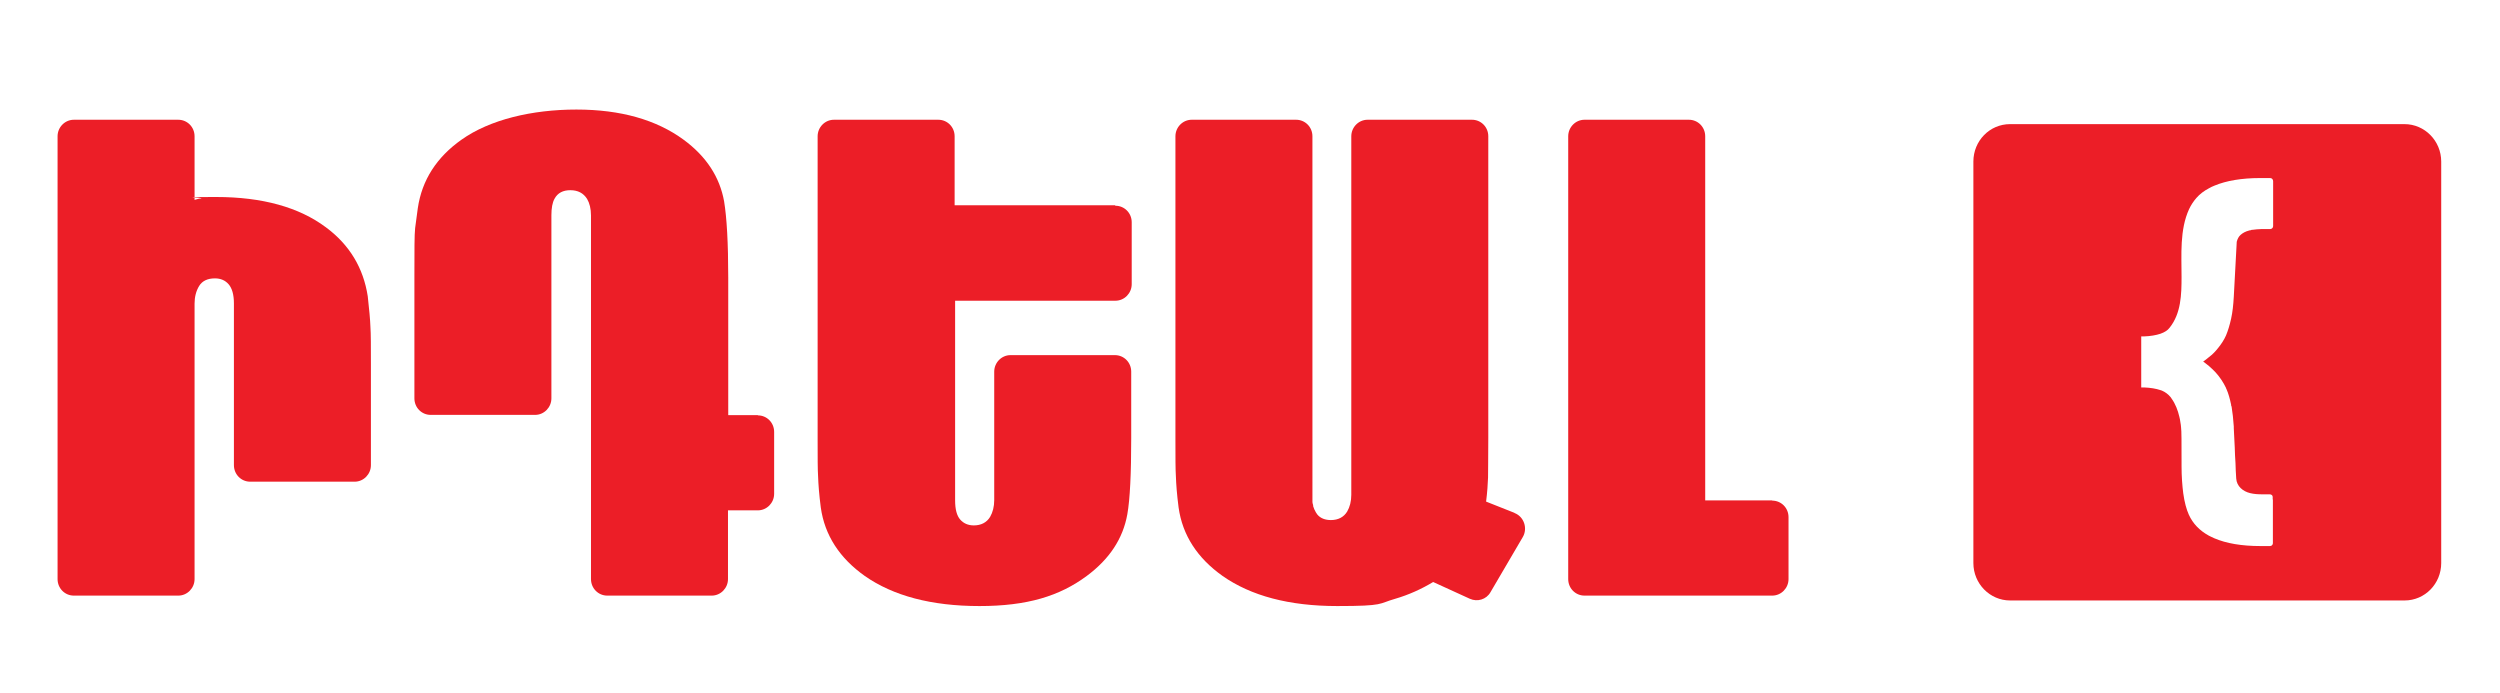
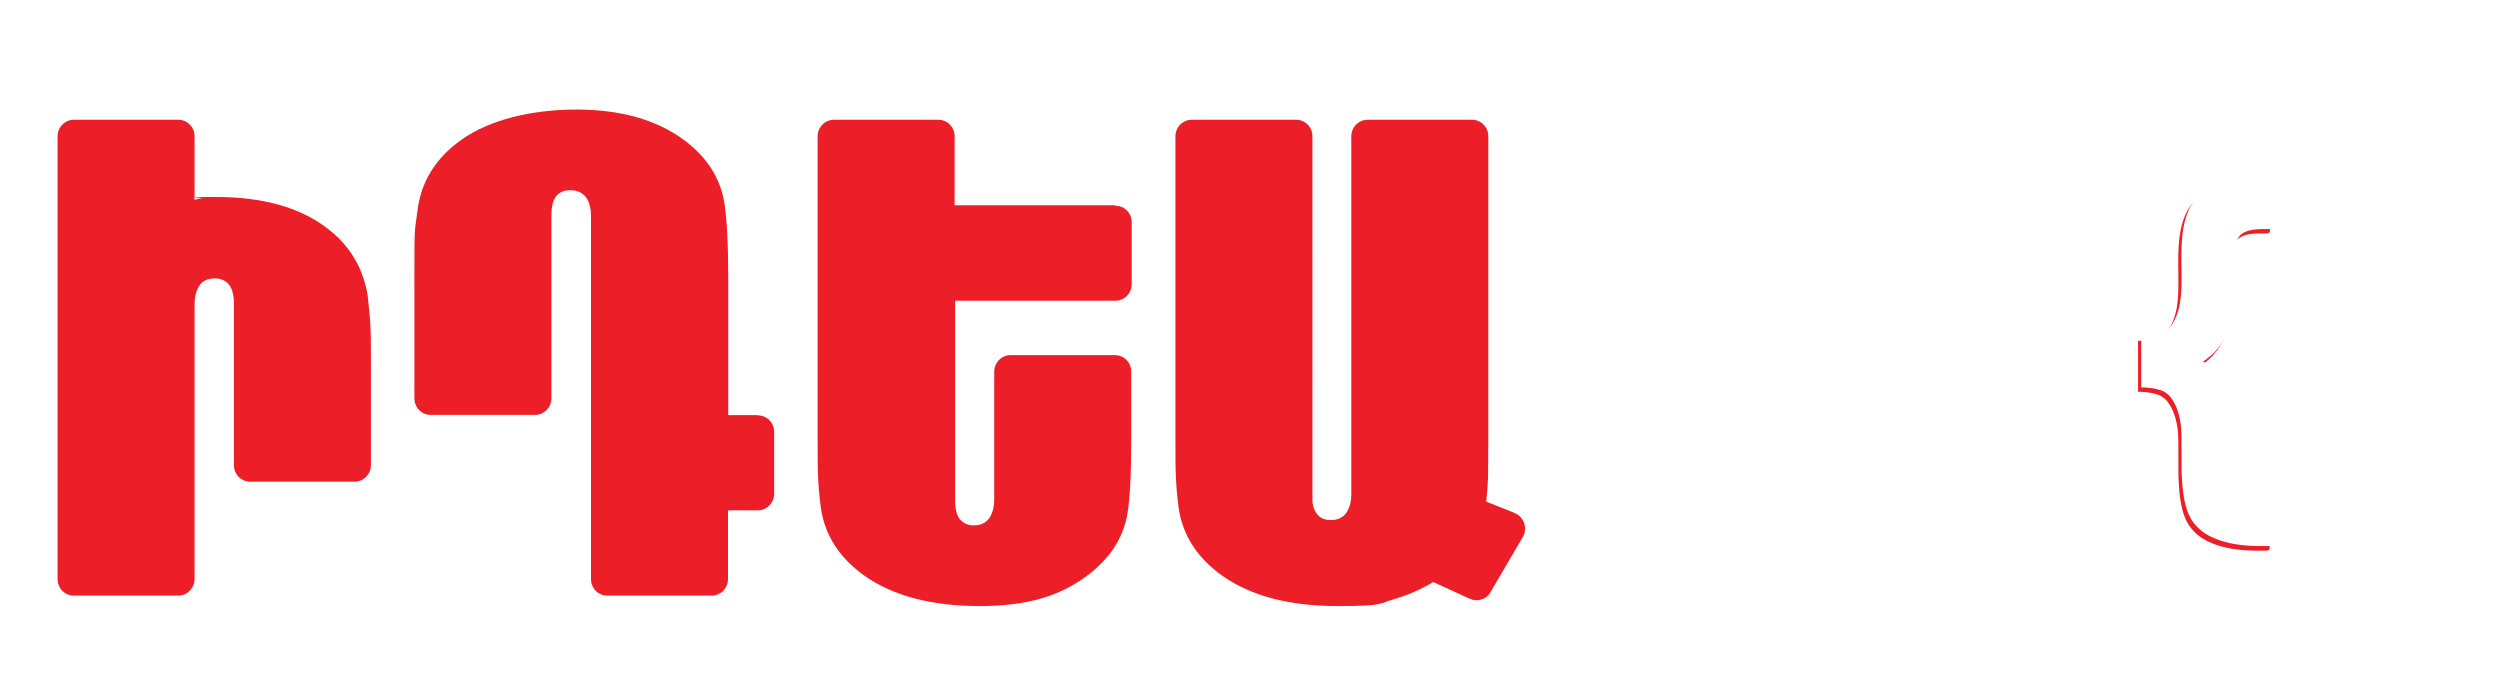
<svg xmlns="http://www.w3.org/2000/svg" id="svg2" version="1.1" viewBox="0 0 1029.2 285.3">
  <defs>
    <style>
      .st0, .st1 {
        fill: #ec1e27;
      }

      .st2 {
        fill: #fff;
      }

      .st3 {
        fill: none;
      }

      .st1 {
        fill-rule: evenodd;
      }

      .st4 {
        clip-path: url(#clippath);
      }
    </style>
    <clipPath id="clippath">
      <rect class="st3" width="1029.2" height="285.3" />
    </clipPath>
  </defs>
  <rect class="st2" x="0" y="0" width="1029.2" height="285.3" />
  <g id="g10">
    <g id="g12">
      <g class="st4">
        <g id="g14">
          <g id="g20">
-             <path id="path22" class="st0" d="M989.9,51.1h-162.4c-8.4,0-15.1,6.9-15.1,15.4v165.3c0,8.5,6.8,15.4,15.1,15.4h162.4c8.4,0,15.1-6.9,15.1-15.4V66.5c0-8.5-6.8-15.4-15.1-15.4" />
-           </g>
+             </g>
          <g id="g24">
            <path id="path26" class="st0" d="M906.3,150.6c-.2.1-.3.2-.5.4.2,0,.3.2.5.3.7.5,1.3,1,1.9,1.5,1,.9,2,1.8,2.8,2.7,1.7,1.9,3.1,4,4.2,6.3,0,.2.1.3.2.5.8,1.8,1.4,4,1.9,6.4,0,.3,0,.5.2.8.4,2.4.7,5.2.9,8.2,0,.2,0,.5,0,.7.1,2.7.3,5.3.4,8,0,2.1.2,4.2.3,6.3,0,2.1.2,4.2.3,6.4.2,3.2,2.8,5.3,5.7,6,1.6.4,3.3.5,4.9.5s2,0,2.9,0h0c.3,0,.7,0,1,.2.7.4.5,1.1.5,1.8,0,2.4,0,4.8,0,7.2,0,3.6,0,7.1,0,10.7,0,.5-.3.9-.7,1.1h0c-.2,0-.3.1-.5.1h-3.9c-7.8,0-14.1-1.1-19-3.2-.8-.4-1.6-.7-2.3-1.1-3.8-2.1-6.5-4.9-8.2-8.6-1-2.2-1.8-5.2-2.3-8.8-.4-3.2-.7-6.9-.7-11.1,0-.5,0-.9,0-1.4,0-8.4,0-13.3-.2-14.7h0c0-.8-.2-1.5-.3-2.3-.1-.7-.2-1.4-.4-2.1-.6-2.6-1.6-5.3-3.2-7.5-.1-.2-.3-.4-.4-.6-1-1.2-2.2-2.1-3.6-2.7-.2,0-.4-.2-.6-.2-1.8-.6-4.1-1-6.8-1.1h-1.1v-21h1.1c2.7-.1,5-.5,6.8-1.1,1.7-.6,3-1.4,3.8-2.5,4.7-5.9,4.9-13.6,4.9-20.9,0-9.2-.8-19.4,3.1-27.9.8-1.7,1.8-3.2,3-4.6,1.4-1.6,3.1-2.9,5.2-4,.7-.4,1.5-.8,2.3-1.1,4.8-2,11.1-3.1,18.8-3.1h4.1c.7,0,1.2.6,1.2,1.3v18.5c0,.7-.6,1.2-1.2,1.2-.4,0-.7,0-1,0-.9,0-1.7,0-2.5,0-1.5,0-2.7.2-3.7.3-.3,0-.6,0-.8.2-.2,0-.5,0-.6.1,0,0,0,0,0,0-1.5.4-2.6,1-3.5,1.8-.8.7-1.3,1.7-1.6,2.9,0,0,0,.2,0,.3l-1.1,22.3c-.2,3.4-.5,6.3-1.1,9-.6,2.7-1.3,5-2.1,6.9-.8,1.8-1.9,3.5-3.2,5.1h0c-1.1,1.4-2.3,2.7-3.8,3.8-.6.5-1.2,1-1.9,1.5" />
          </g>
          <g id="g28">
            <path id="path30" class="st2" d="M935.7,205.7c0,2.4,0,4.8,0,7.2,0,3.6,0,7.1,0,10.7,0,.5-.3.9-.7,1.1h0c-.2,0-.3.1-.5.1h-3.9c-7.8,0-14.1-1.1-19-3.2-.8-.4-1.6-.7-2.3-1.1-3.8-2.1-6.5-4.9-8.2-8.6-1-2.2-1.8-5.2-2.3-8.8-.4-3.2-.7-6.9-.7-11.1,0-.5,0-.9,0-1.4,0-8.4,0-13.3-.2-14.6h0c0-.8-.2-1.5-.3-2.3-.1-.7-.2-1.4-.4-2.1-.6-2.6-1.6-5.3-3.2-7.5-.1-.2-.3-.4-.4-.6-1-1.2-2.2-2.1-3.6-2.7-.2,0-.4-.2-.6-.2-1.8-.6-4.1-1-6.8-1.1h-1.1v-21h1.1c2.7-.1,5-.5,6.8-1.1,1.7-.6,3-1.4,3.8-2.5,4.7-5.9,4.9-13.6,4.9-20.9,0-9.2-.8-19.4,3.1-27.9.8-1.7,1.8-3.2,3-4.6,1.4-1.6,3.1-2.9,5.2-4,.7-.4,1.5-.8,2.3-1.1,4.8-2,11.1-3.1,18.8-3.1h4.1c.7,0,1.2.6,1.2,1.3v18.5c0,.7-.6,1.2-1.2,1.2-.4,0-.7,0-1,0-.9,0-1.7,0-2.5,0-1.5,0-2.7.2-3.7.3-.3,0-.6,0-.8.2-.2,0-.5,0-.7.1,0,0,0,0,0,0-1.5.4-2.6,1-3.5,1.8-.8.7-1.3,1.7-1.6,2.9,0,0,0,.2,0,.3l-1.2,22.3c-.2,3.4-.5,6.3-1.1,9-.6,2.7-1.3,5-2.1,6.9-.8,1.8-1.9,3.5-3.2,5.1h0c-1.1,1.4-2.3,2.7-3.8,3.8-.6.5-1.2,1-1.9,1.5-.2.1-.3.2-.5.4.2,0,.3.2.5.3.7.5,1.3,1,1.9,1.5,1,.9,2,1.8,2.8,2.7,1.7,1.9,3.1,4,4.2,6.3,0,.2.1.3.2.5.8,1.8,1.4,4,1.9,6.4,0,.3,0,.5.2.8.4,2.4.7,5.2.9,8.2,0,.2,0,.5,0,.7.1,2.7.3,5.3.4,8,0,2.1.2,4.2.3,6.3,0,2.1.2,4.2.3,6.4.2,3.2,2.8,5.3,5.7,6,1.6.4,3.3.5,4.9.5s2,0,2.9,0h0c.3,0,.7,0,1,.2.7.4.5,1.1.5,1.8" />
          </g>
          <g id="g32">
            <path id="path34" class="st1" d="M151.4,122c-1.8-11.7-7.5-21.2-17.2-28.4-11.1-8.3-26.2-12.5-45.2-12.5s-4.1.2-6.3.6c-.7,0-1.6.3-2.6.6v-26.2c0-3.8-3-6.8-6.7-6.8H30.4c-3.7,0-6.7,3.1-6.7,6.8v182.3c0,3.8,3,6.8,6.7,6.8h43c3.7,0,6.7-3.1,6.7-6.8v-113.4c0-2.7.6-5.2,1.9-7.3,1.3-2.1,3.5-3.1,6.5-3.1,2.3,0,4.2.8,5.6,2.4,1.4,1.6,2.2,4.2,2.2,7.9v66.6c0,3.8,3,6.8,6.7,6.8h43c3.7,0,6.7-3.1,6.7-6.8v-41.7c0-7.2,0-12.3-.2-15.2-.1-3-.5-7.2-1.1-12.6" />
          </g>
          <g id="g36">
            <path id="path38" class="st1" d="M312,170.9h-12.2v-56.7c0-14.2-.6-24.6-1.7-31.3-1.8-10-7.3-18.5-16.7-25.4-11.2-8.2-25.9-12.4-44.1-12.4s-35.6,4.1-47.3,12.4c-10.2,7.2-16.3,16.6-18,28.2-.3,2.3-.7,5-1.1,8.2-.3,2.7-.3,9.2-.3,19.6v50.5c0,3.8,3,6.8,6.7,6.8h43c3.7,0,6.7-3.1,6.7-6.8v-75.4c0-2.9.4-5.2,1.3-6.8,1.3-2.4,3.5-3.5,6.5-3.5,3.1,0,5.4,1.2,6.9,3.6,1,1.7,1.6,4,1.6,6.8v149.7c0,3.8,3,6.8,6.7,6.8h43c3.7,0,6.7-3.1,6.7-6.8v-28.3h12.3c3.7,0,6.7-3.1,6.7-6.8v-25.5c0-3.8-3-6.8-6.7-6.8" />
          </g>
          <g id="g40">
-             <path id="path42" class="st1" d="M623.4,211.1l-11.6-4.6c.5-4,.7-7.3.8-9.9,0-2.6.1-8.1.1-16.4V56.1c0-3.8-3-6.8-6.7-6.8h-43c-3.7,0-6.7,3.1-6.7,6.8v94.9s0,0,0,0v52.7c0,2.7-.6,5-1.7,6.9-1.4,2.3-3.7,3.5-6.7,3.5-2.3,0-4.3-.7-5.6-2.3-.2-.3-.4-.6-.6-.9-.5-.8-.8-1.6-1.1-2.5,0,0,0-.2,0-.3,0-.2-.1-.5-.2-.7,0-.2,0-.4-.1-.6,0-.1,0-.3,0-.4,0-.2,0-.5,0-.8,0-.2,0-.4,0-.7,0-.3,0-.7,0-1.1V56.1c0-3.8-3-6.8-6.7-6.8h-43c-3.7,0-6.7,3.1-6.7,6.8v124.9c0,7.2,0,12.3.2,15.3.1,3,.4,7.2,1.1,12.6,1.6,11.5,7.8,20.9,18.1,28.2,11.7,8.2,27.4,12.4,47.2,12.4s16.8-1,23.9-3c5.5-1.6,10.8-4,15.6-6.9l15.1,6.9c3.1,1.4,6.8.3,8.5-2.7l13.3-22.7c2.1-3.6.5-8.4-3.4-9.9" />
+             <path id="path42" class="st1" d="M623.4,211.1l-11.6-4.6c.5-4,.7-7.3.8-9.9,0-2.6.1-8.1.1-16.4V56.1c0-3.8-3-6.8-6.7-6.8h-43c-3.7,0-6.7,3.1-6.7,6.8v94.9v52.7c0,2.7-.6,5-1.7,6.9-1.4,2.3-3.7,3.5-6.7,3.5-2.3,0-4.3-.7-5.6-2.3-.2-.3-.4-.6-.6-.9-.5-.8-.8-1.6-1.1-2.5,0,0,0-.2,0-.3,0-.2-.1-.5-.2-.7,0-.2,0-.4-.1-.6,0-.1,0-.3,0-.4,0-.2,0-.5,0-.8,0-.2,0-.4,0-.7,0-.3,0-.7,0-1.1V56.1c0-3.8-3-6.8-6.7-6.8h-43c-3.7,0-6.7,3.1-6.7,6.8v124.9c0,7.2,0,12.3.2,15.3.1,3,.4,7.2,1.1,12.6,1.6,11.5,7.8,20.9,18.1,28.2,11.7,8.2,27.4,12.4,47.2,12.4s16.8-1,23.9-3c5.5-1.6,10.8-4,15.6-6.9l15.1,6.9c3.1,1.4,6.8.3,8.5-2.7l13.3-22.7c2.1-3.6.5-8.4-3.4-9.9" />
          </g>
          <g id="g44">
-             <path id="path46" class="st1" d="M729.6,206h-27.6V56.1c0-3.8-3-6.8-6.7-6.8h-43c-3.7,0-6.7,3.1-6.7,6.8v182.3c0,3.8,3,6.8,6.7,6.8h77.3c3.7,0,6.7-3.1,6.7-6.8v-25.5c0-3.8-3-6.8-6.7-6.8" />
-           </g>
+             </g>
          <g id="g48">
            <path id="path50" class="st1" d="M459,84.5h-66v-28.4c0-3.8-3-6.8-6.7-6.8h-43c-3.7,0-6.7,3.1-6.7,6.8v124.9c0,7.2,0,12.3.2,15.3.1,3,.4,7.2,1.1,12.6,1.6,11.5,7.8,20.9,18.1,28.2,11.7,8.2,27.5,12.4,47.2,12.4s33-4.1,44.2-12.4c9.3-6.9,14.9-15.3,16.7-25.4,1.1-6.2,1.6-16.7,1.6-31.4v-27.3c0-3.8-3-6.8-6.7-6.8h-43c-3.7,0-6.7,3.1-6.7,6.8v52.9c0,2.7-.6,5-1.7,6.9-1.4,2.3-3.7,3.5-6.7,3.5-2.3,0-4.2-.8-5.6-2.4-1.4-1.6-2.1-4.2-2.1-7.9v-82.2h66c3.7,0,6.7-3.1,6.7-6.8v-25.5c0-3.8-3-6.8-6.7-6.8" />
          </g>
        </g>
      </g>
    </g>
  </g>
</svg>